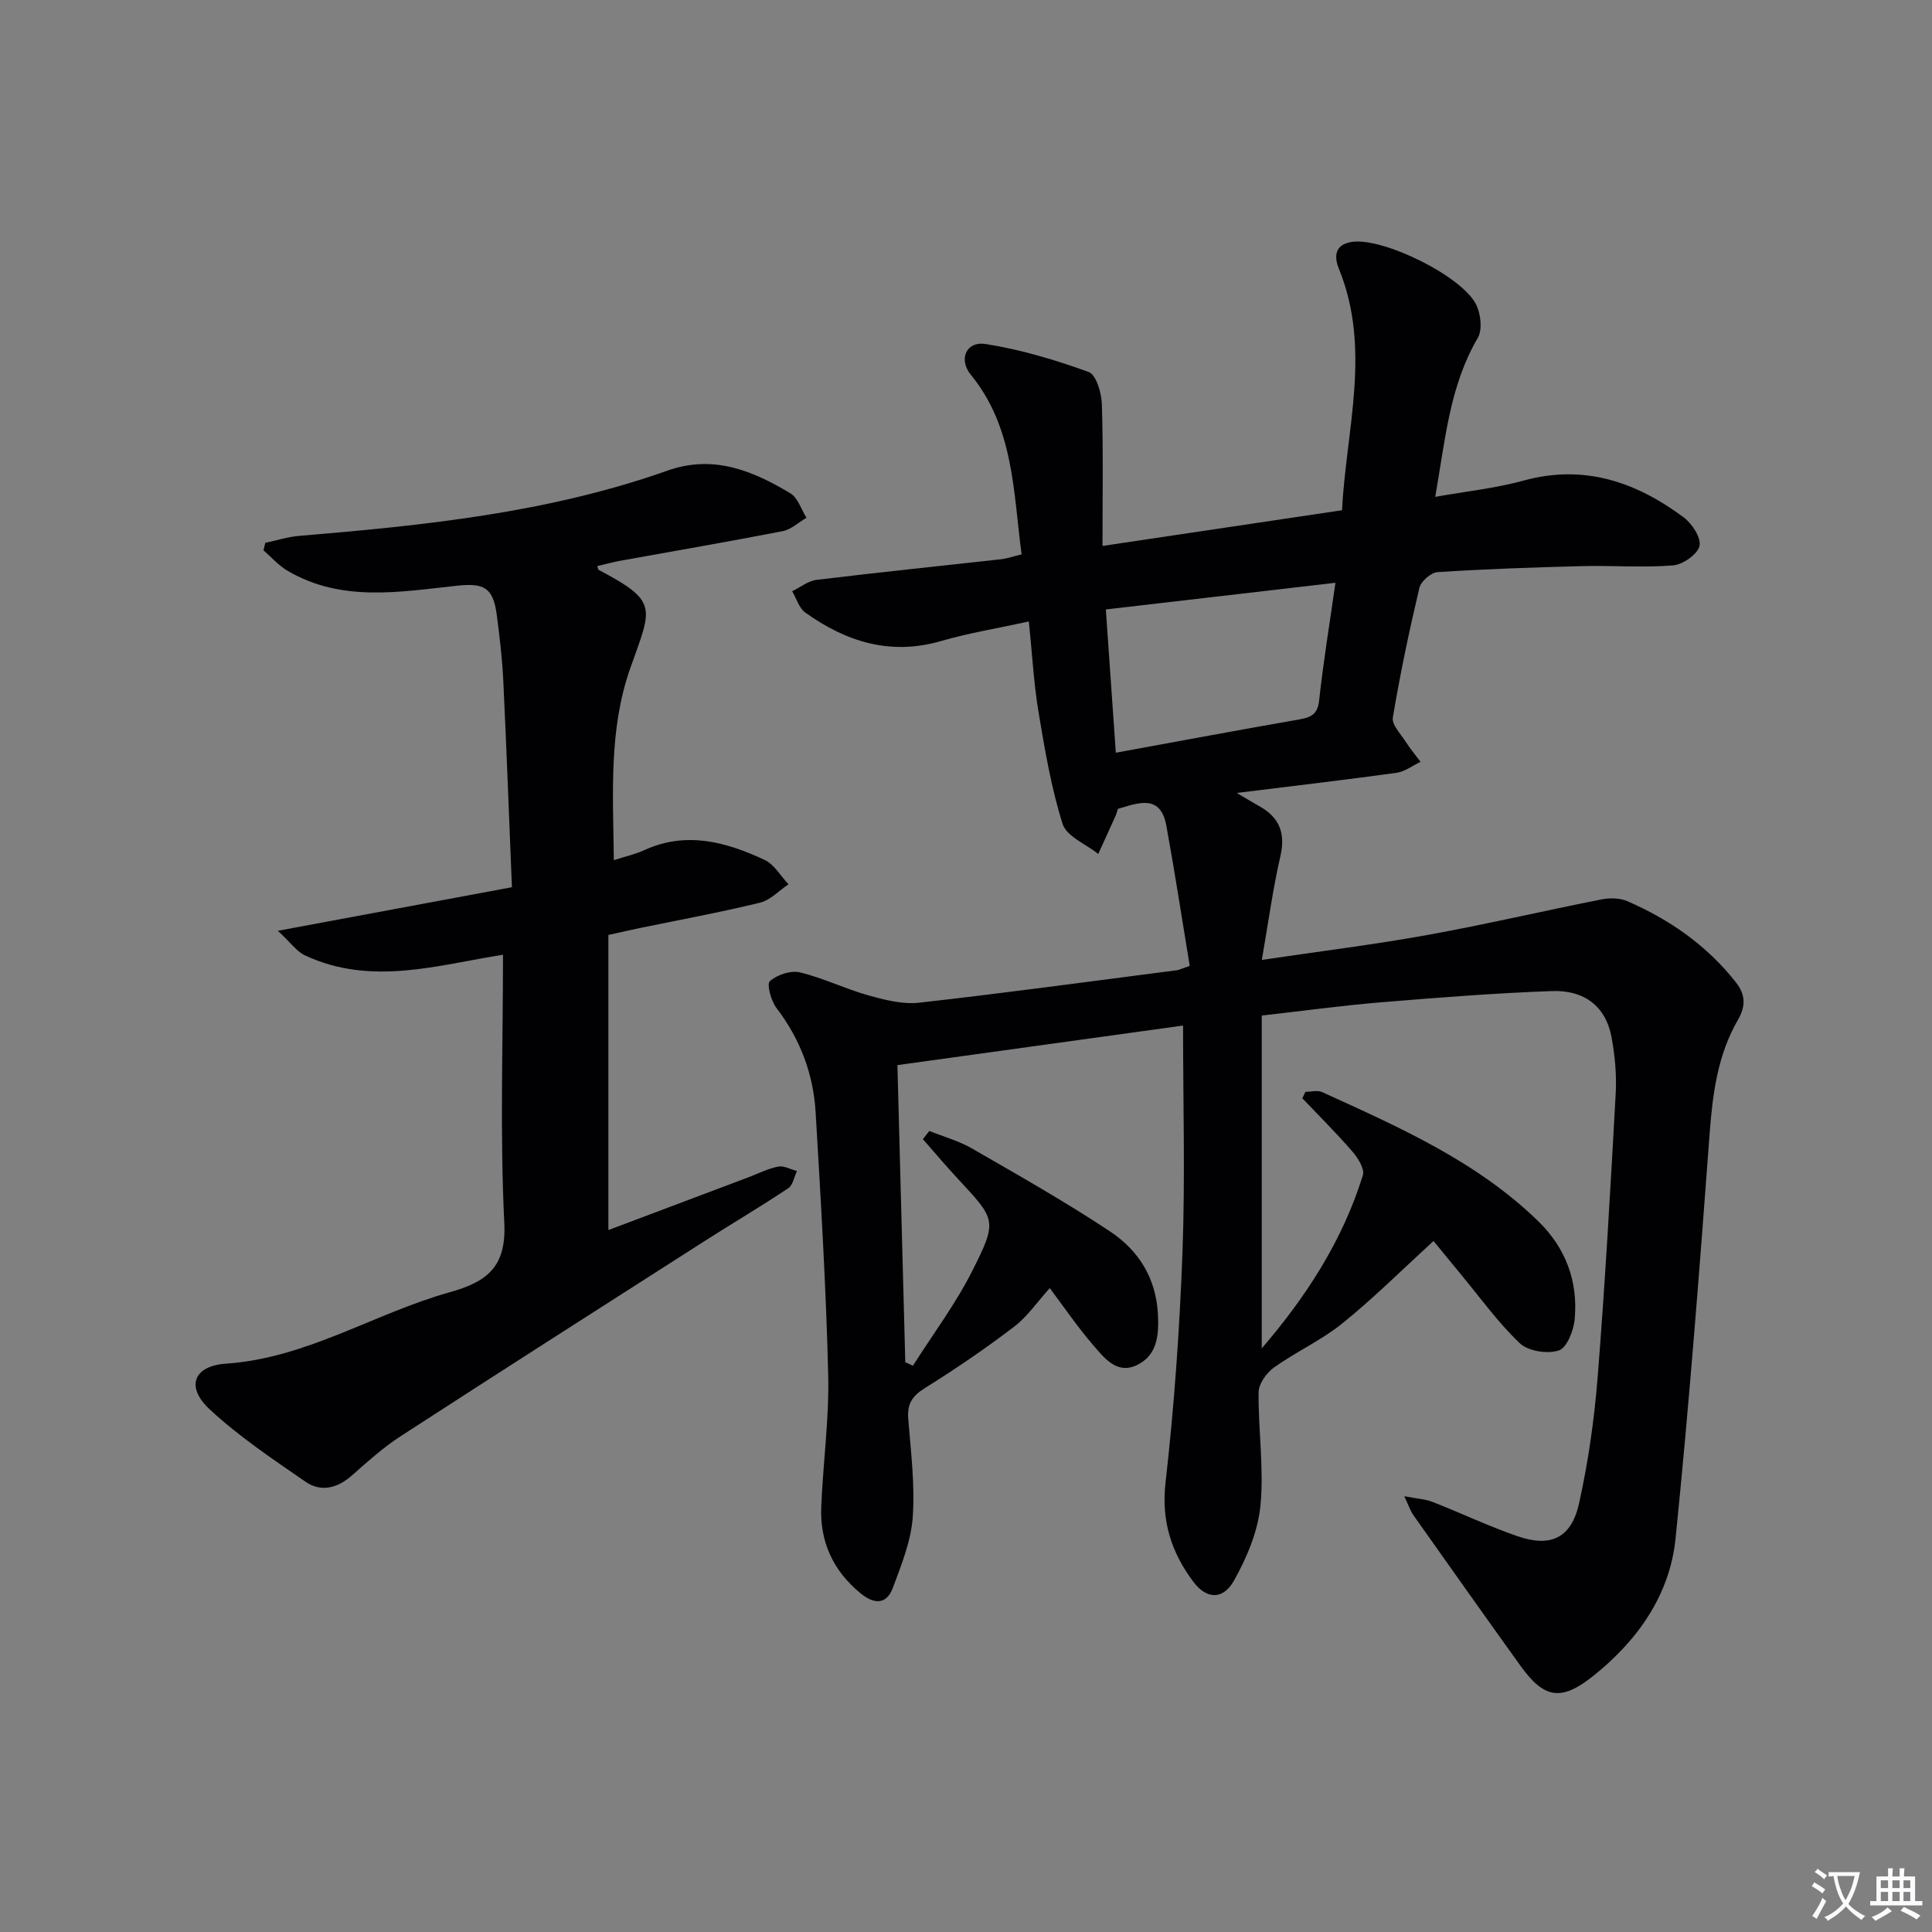
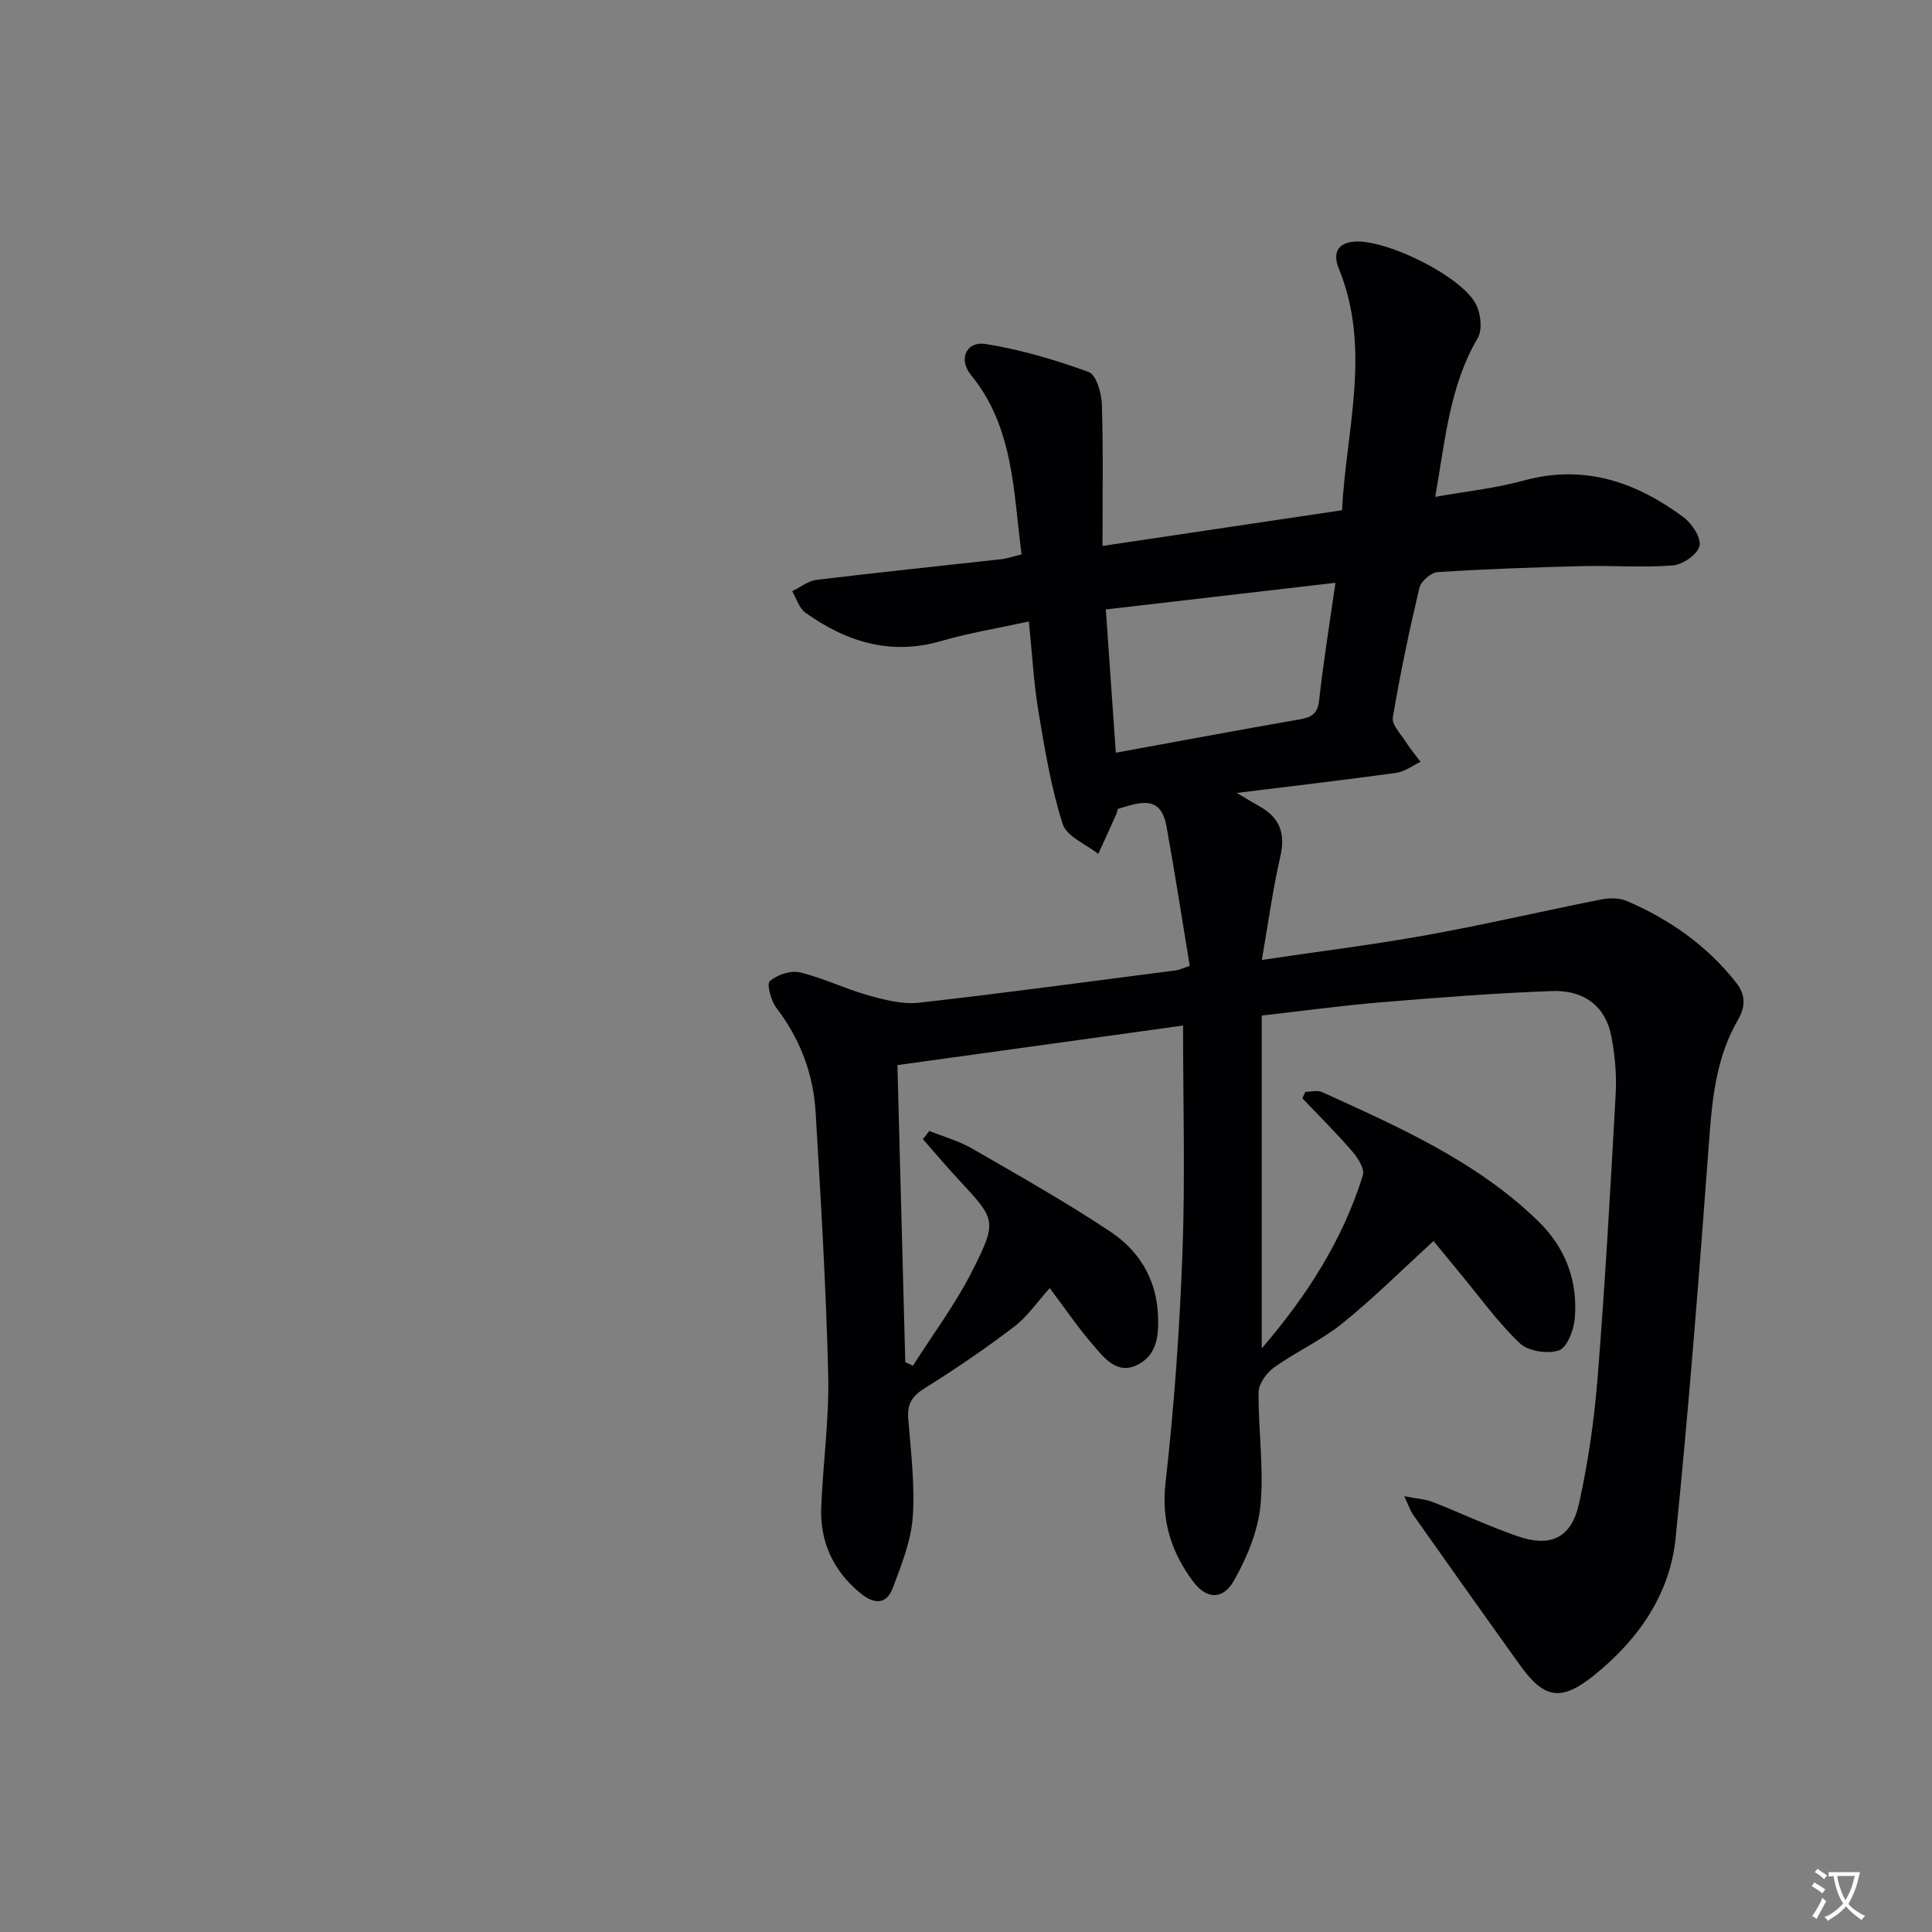
<svg xmlns="http://www.w3.org/2000/svg" enable-background="new 0 0 400 400" viewBox="0 0 400 400">
  <rect x="0" y="0" width="400" height="400" fill="#808080" stroke="none" />
  <path d="m377.9 391.2c-.2.3-.4.5-.6.8-.7-.6-1.4-1-2.2-1.5.2-.3.4-.5.5-.8.6.4 1.4.8 2.3 1.5zm-1.8 6.1c-.2-.2-.5-.4-.9-.6.4-.6.8-1.2 1.2-1.9s.7-1.3.9-1.9c.3.3.5.5.8.7-.7 1.3-1.4 2.6-2 3.7zm2.2-9c-.3.3-.5.5-.6.8-.6-.6-1.3-1.1-2-1.5.3-.3.5-.5.6-.7.6.5 1.3.9 2 1.4zm.3.2v-.9h2 4.5c-.3 1.3-.6 2.5-1 3.6s-.9 2.1-1.4 3c.4.5 1 1 1.6 1.4s1.2.8 1.9 1.1c-.3.2-.5.4-.8.8-.4-.3-1-.7-1.6-1.2s-1.2-1.1-1.6-1.6c-.5.6-1.1 1.1-1.7 1.6s-1.4.9-2.1 1.4c-.1-.3-.3-.5-.7-.8.6-.2 1.2-.5 1.9-1s1.4-1.1 2-1.8c-.5-.8-.9-1.6-1.2-2.5s-.6-2-.8-3.2c-.4.1-.7.1-1 .1zm2.5 2.7c.3 1 .7 1.7 1 2.2.3-.5.6-1.1 1-2s.6-1.9.9-3h-3.2-.4c.1.9.3 1.8.7 2.8z" fill="#fbfafc" />
-   <path d="m396.5 388.5v1.5 3.6h1.5v.9c-.4 0-1 0-1.7 0h-7.9c-.5 0-.9 0-1.2 0v-.9h1.3v-3.5c0-.7 0-1.2 0-1.6h2.4c0-.8 0-1.4 0-1.7h1c0 .3-.1.8-.1 1.7h1.5c0-.8 0-1.4 0-1.7h1c0 .3-.1.9-.1 1.7zm-8.2 9.2c-.2-.3-.5-.5-.8-.8.8-.3 1.4-.6 1.9-.9s1-.7 1.4-1.1c.3.3.6.5.9.8-1.6 1-2.8 1.6-3.4 2zm2.6-6.8v-1.6h-1.5v1.6zm0 2.7v-1.9h-1.5v1.9zm2.4-2.7v-1.6h-1.5v1.6zm0 2.7v-1.9h-1.5v1.9zm.2 2 .7-.8c.4.2.9.5 1.6.8s1.3.7 1.8 1c-.3.3-.5.5-.8.8-.4-.3-1.5-1-3.3-1.8zm2-4.7v-1.6h-1.4v1.6zm0 2.7v-1.9h-1.4v1.9z" fill="#fbfafc" />
  <g fill="#010103">
    <path d="m290.74 309.78c2.64.51 4.34.59 5.84 1.17 5.87 2.3 11.59 5.02 17.55 7.09 6.92 2.4 11.19.41 12.79-6.75 1.9-8.55 3.15-17.32 3.85-26.06 1.55-19.55 2.66-39.14 3.74-58.73.22-3.95-.15-8.01-.89-11.9-1.15-6.1-5.47-9.65-12.31-9.41-11.78.42-23.55 1.35-35.31 2.32-7.94.65-15.83 1.74-24.77 2.75v68.91c9.06-10.53 16.72-22.21 20.94-35.86.4-1.3-1.02-3.56-2.16-4.88-3.3-3.82-6.89-7.38-10.37-11.04.21-.45.42-.89.63-1.34 1.17 0 2.51-.38 3.47.06 15.88 7.24 31.9 14.26 44.7 26.69 5.74 5.58 8.28 12.45 7.59 20.28-.21 2.36-1.61 5.96-3.28 6.51-2.35.78-6.35.17-8.09-1.48-4.54-4.32-8.25-9.52-12.28-14.37-1.88-2.27-3.74-4.56-5.58-6.8-6.52 5.95-12.41 11.83-18.85 17.03-4.35 3.52-9.61 5.89-14.19 9.16-1.54 1.1-3.16 3.37-3.18 5.12-.09 7.8 1.13 15.68.39 23.4-.51 5.36-2.81 10.84-5.49 15.6-2.29 4.06-5.71 3.88-8.46.18-4.47-6.01-6.62-12.48-5.71-20.46 1.8-15.83 2.92-31.77 3.51-47.7.57-15.45.12-30.95.12-46.94-19.8 2.74-39.24 5.43-59.14 8.19.56 21.04 1.1 41.27 1.63 61.5.53.25 1.06.49 1.58.74 4.17-6.57 8.9-12.87 12.37-19.79 5.17-10.3 4.78-10.47-3.07-18.92-2.48-2.67-4.82-5.46-7.23-8.19.44-.57.88-1.14 1.32-1.71 2.96 1.19 6.1 2.05 8.84 3.63 9.62 5.55 19.31 11.02 28.56 17.16 5.83 3.87 9.5 9.52 9.93 17.03.25 4.51-.14 8.68-4.41 10.69-4.18 1.96-6.81-1.65-9.15-4.36-3.04-3.52-5.66-7.39-8.83-11.61-2.56 2.82-4.61 5.89-7.39 8-5.94 4.53-12.14 8.76-18.48 12.71-2.62 1.63-3.67 3.27-3.43 6.33.54 6.79 1.41 13.65.93 20.4-.35 4.95-2.35 9.86-4.11 14.6-1.33 3.58-3.93 3.41-6.7 1.14-5.67-4.65-8.43-10.66-8.13-17.9.37-9.12 1.66-18.25 1.44-27.34-.44-18.11-1.53-36.21-2.6-54.29-.47-7.96-3.18-15.2-8.11-21.64-1.12-1.47-2.06-4.94-1.37-5.56 1.5-1.33 4.32-2.27 6.22-1.82 4.81 1.15 9.34 3.4 14.12 4.74 3.41.95 7.12 1.92 10.55 1.54 17.81-2 35.57-4.43 53.35-6.72.47-.06.91-.3 2.69-.91-1.58-9.57-3.07-19.3-4.83-28.98-1.2-6.61-5.75-4.79-10.05-3.52-.12.38-.22.86-.41 1.3-1.2 2.68-2.43 5.36-3.65 8.03-2.55-2.04-6.56-3.63-7.38-6.22-2.37-7.51-3.69-15.39-4.99-23.2-.98-5.87-1.29-11.85-2-18.71-6.39 1.4-12.38 2.37-18.17 4.05-10.51 3.05-19.64.15-28.1-5.88-1.3-.93-1.84-2.93-2.73-4.44 1.69-.81 3.32-2.14 5.08-2.35 12.69-1.54 25.41-2.84 38.12-4.26 1.3-.15 2.57-.59 4.3-1.01-1.73-13-1.58-26.26-10.51-37.19-2.62-3.21-.94-7 3.05-6.37 7.26 1.15 14.43 3.28 21.35 5.8 1.56.57 2.66 4.35 2.73 6.69.3 9.55.13 19.12.13 29.32 16.57-2.47 32.75-4.88 49.59-7.39.85-16.73 6.14-33.35-.66-50.03-1.05-2.56-.81-5.05 2.79-5.54 6.47-.88 22.81 7.12 25.67 13.05.94 1.94 1.29 5.17.3 6.86-5.83 9.94-6.72 21.06-8.8 32.89 6.44-1.15 12.52-1.78 18.33-3.38 12.53-3.43 23.27.3 33.13 7.64 1.73 1.29 3.65 4.26 3.25 5.92-.42 1.73-3.44 3.84-5.47 4.01-6.24.5-12.56-.01-18.84.15-9.98.25-19.95.6-29.91 1.24-1.37.09-3.45 1.9-3.77 3.26-2.11 8.89-3.99 17.84-5.5 26.84-.25 1.49 1.64 3.41 2.68 5.04.92 1.44 2.03 2.76 3.06 4.14-1.66.78-3.25 2.03-4.98 2.27-10.64 1.47-21.32 2.72-33.07 4.17 2.23 1.31 3.45 2.07 4.71 2.77 4.17 2.33 5.41 5.6 4.31 10.38-1.55 6.73-2.47 13.6-3.83 21.42 12.05-1.79 23.21-3.16 34.26-5.16 12.05-2.18 24-4.98 36.01-7.36 1.71-.34 3.8-.33 5.35.34 8.82 3.81 16.52 9.19 22.53 16.82 2.02 2.56 2.05 4.95.41 7.79-4.18 7.22-5.22 15.2-5.84 23.44-2.08 27.99-4.23 55.98-7.06 83.9-1.19 11.71-7.84 21.11-16.99 28.43-6.72 5.38-10.23 4.76-15.17-2.12-7.46-10.39-14.85-20.84-22.24-31.29-.53-.81-.82-1.74-1.77-3.75zm-14.25-189.12c-16.28 1.89-31.68 3.68-47.54 5.52.72 10.27 1.39 19.9 2.07 29.66 13.32-2.43 25.7-4.75 38.11-6.91 2.46-.43 3.69-1.17 3.99-3.97.86-7.9 2.15-15.75 3.37-24.3z" />
-     <path d="m123.67 117.2c.16.48.16.72.26.78 12.56 6.62 11 7.78 6.56 20.37-4.46 12.64-3.57 25.9-3.4 39.74 2.34-.76 4.4-1.21 6.28-2.07 8.71-3.99 16.96-1.71 24.94 2.02 2 .93 3.31 3.32 4.94 5.04-1.96 1.31-3.75 3.28-5.9 3.81-8.21 2-16.54 3.53-24.83 5.24-1.94.4-3.87.85-6.56 1.44v61.1c9.61-3.62 19.35-7.29 29.09-10.96 2.02-.76 3.99-1.79 6.08-2.18 1.19-.22 2.57.58 3.87.92-.58 1.21-.83 2.92-1.8 3.56-5.67 3.78-11.55 7.25-17.29 10.92-21.02 13.44-42.05 26.86-62.99 40.44-3.61 2.34-6.86 5.28-10.1 8.14-3 2.64-6.4 3.46-9.58 1.26-6.82-4.7-13.79-9.37-19.83-14.98-5.02-4.67-3.35-9 3.39-9.46 16.7-1.14 30.68-10.4 46.25-14.77 7.56-2.12 11.82-5.06 11.36-14.34-.91-18.41-.27-36.89-.27-55.55-13.36 2.08-27.21 6.57-40.98.14-1.74-.81-3-2.67-5.63-5.1 16.74-3.12 31.94-5.94 48.46-9.02-.6-14.5-1.11-28.55-1.78-42.58-.22-4.64-.76-9.27-1.37-13.88-.75-5.64-2.7-6.56-8.26-5.96-11.85 1.28-23.89 3.46-35.05-3.1-1.85-1.09-3.33-2.8-4.98-4.23.13-.52.26-1.03.38-1.55 2.32-.49 4.62-1.24 6.96-1.44 25.86-2.15 51.64-4.78 76.32-13.52 9.47-3.35 17.6 0 25.42 4.7 1.57.94 2.25 3.34 3.34 5.07-1.63.95-3.17 2.42-4.92 2.77-11.22 2.19-22.5 4.11-33.75 6.15-1.53.29-3.06.71-4.63 1.08z" />
  </g>
</svg>